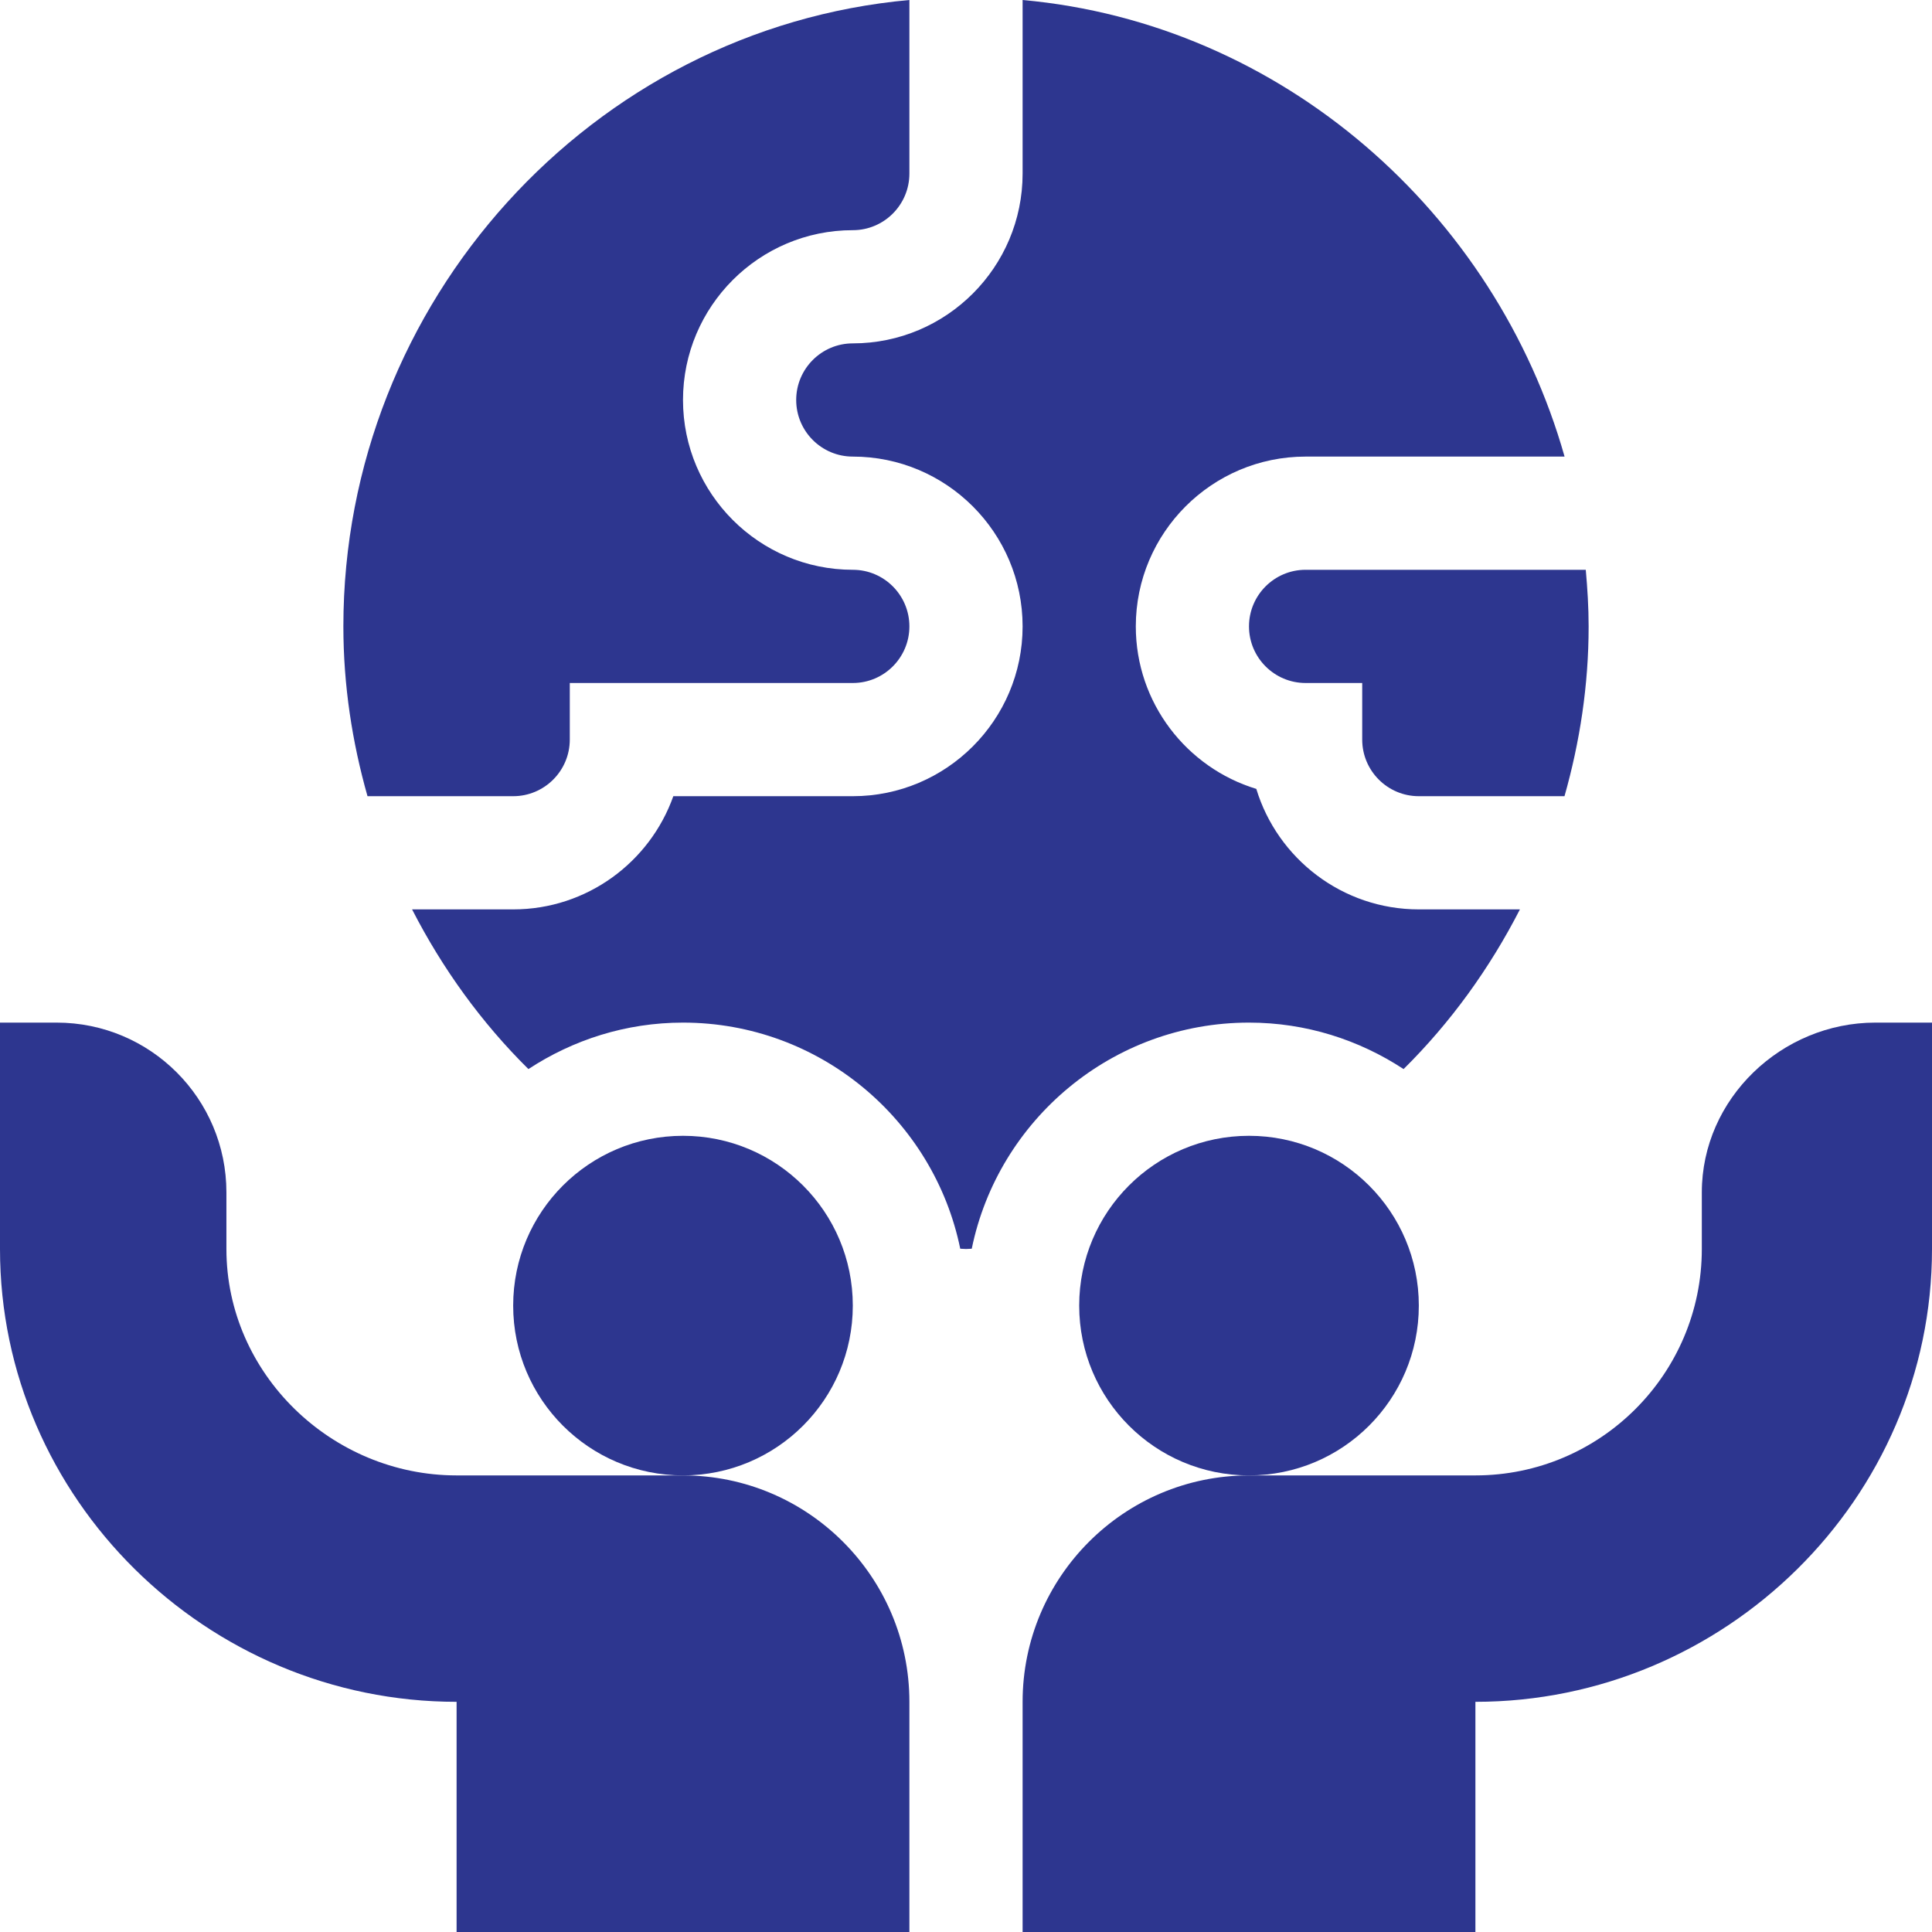
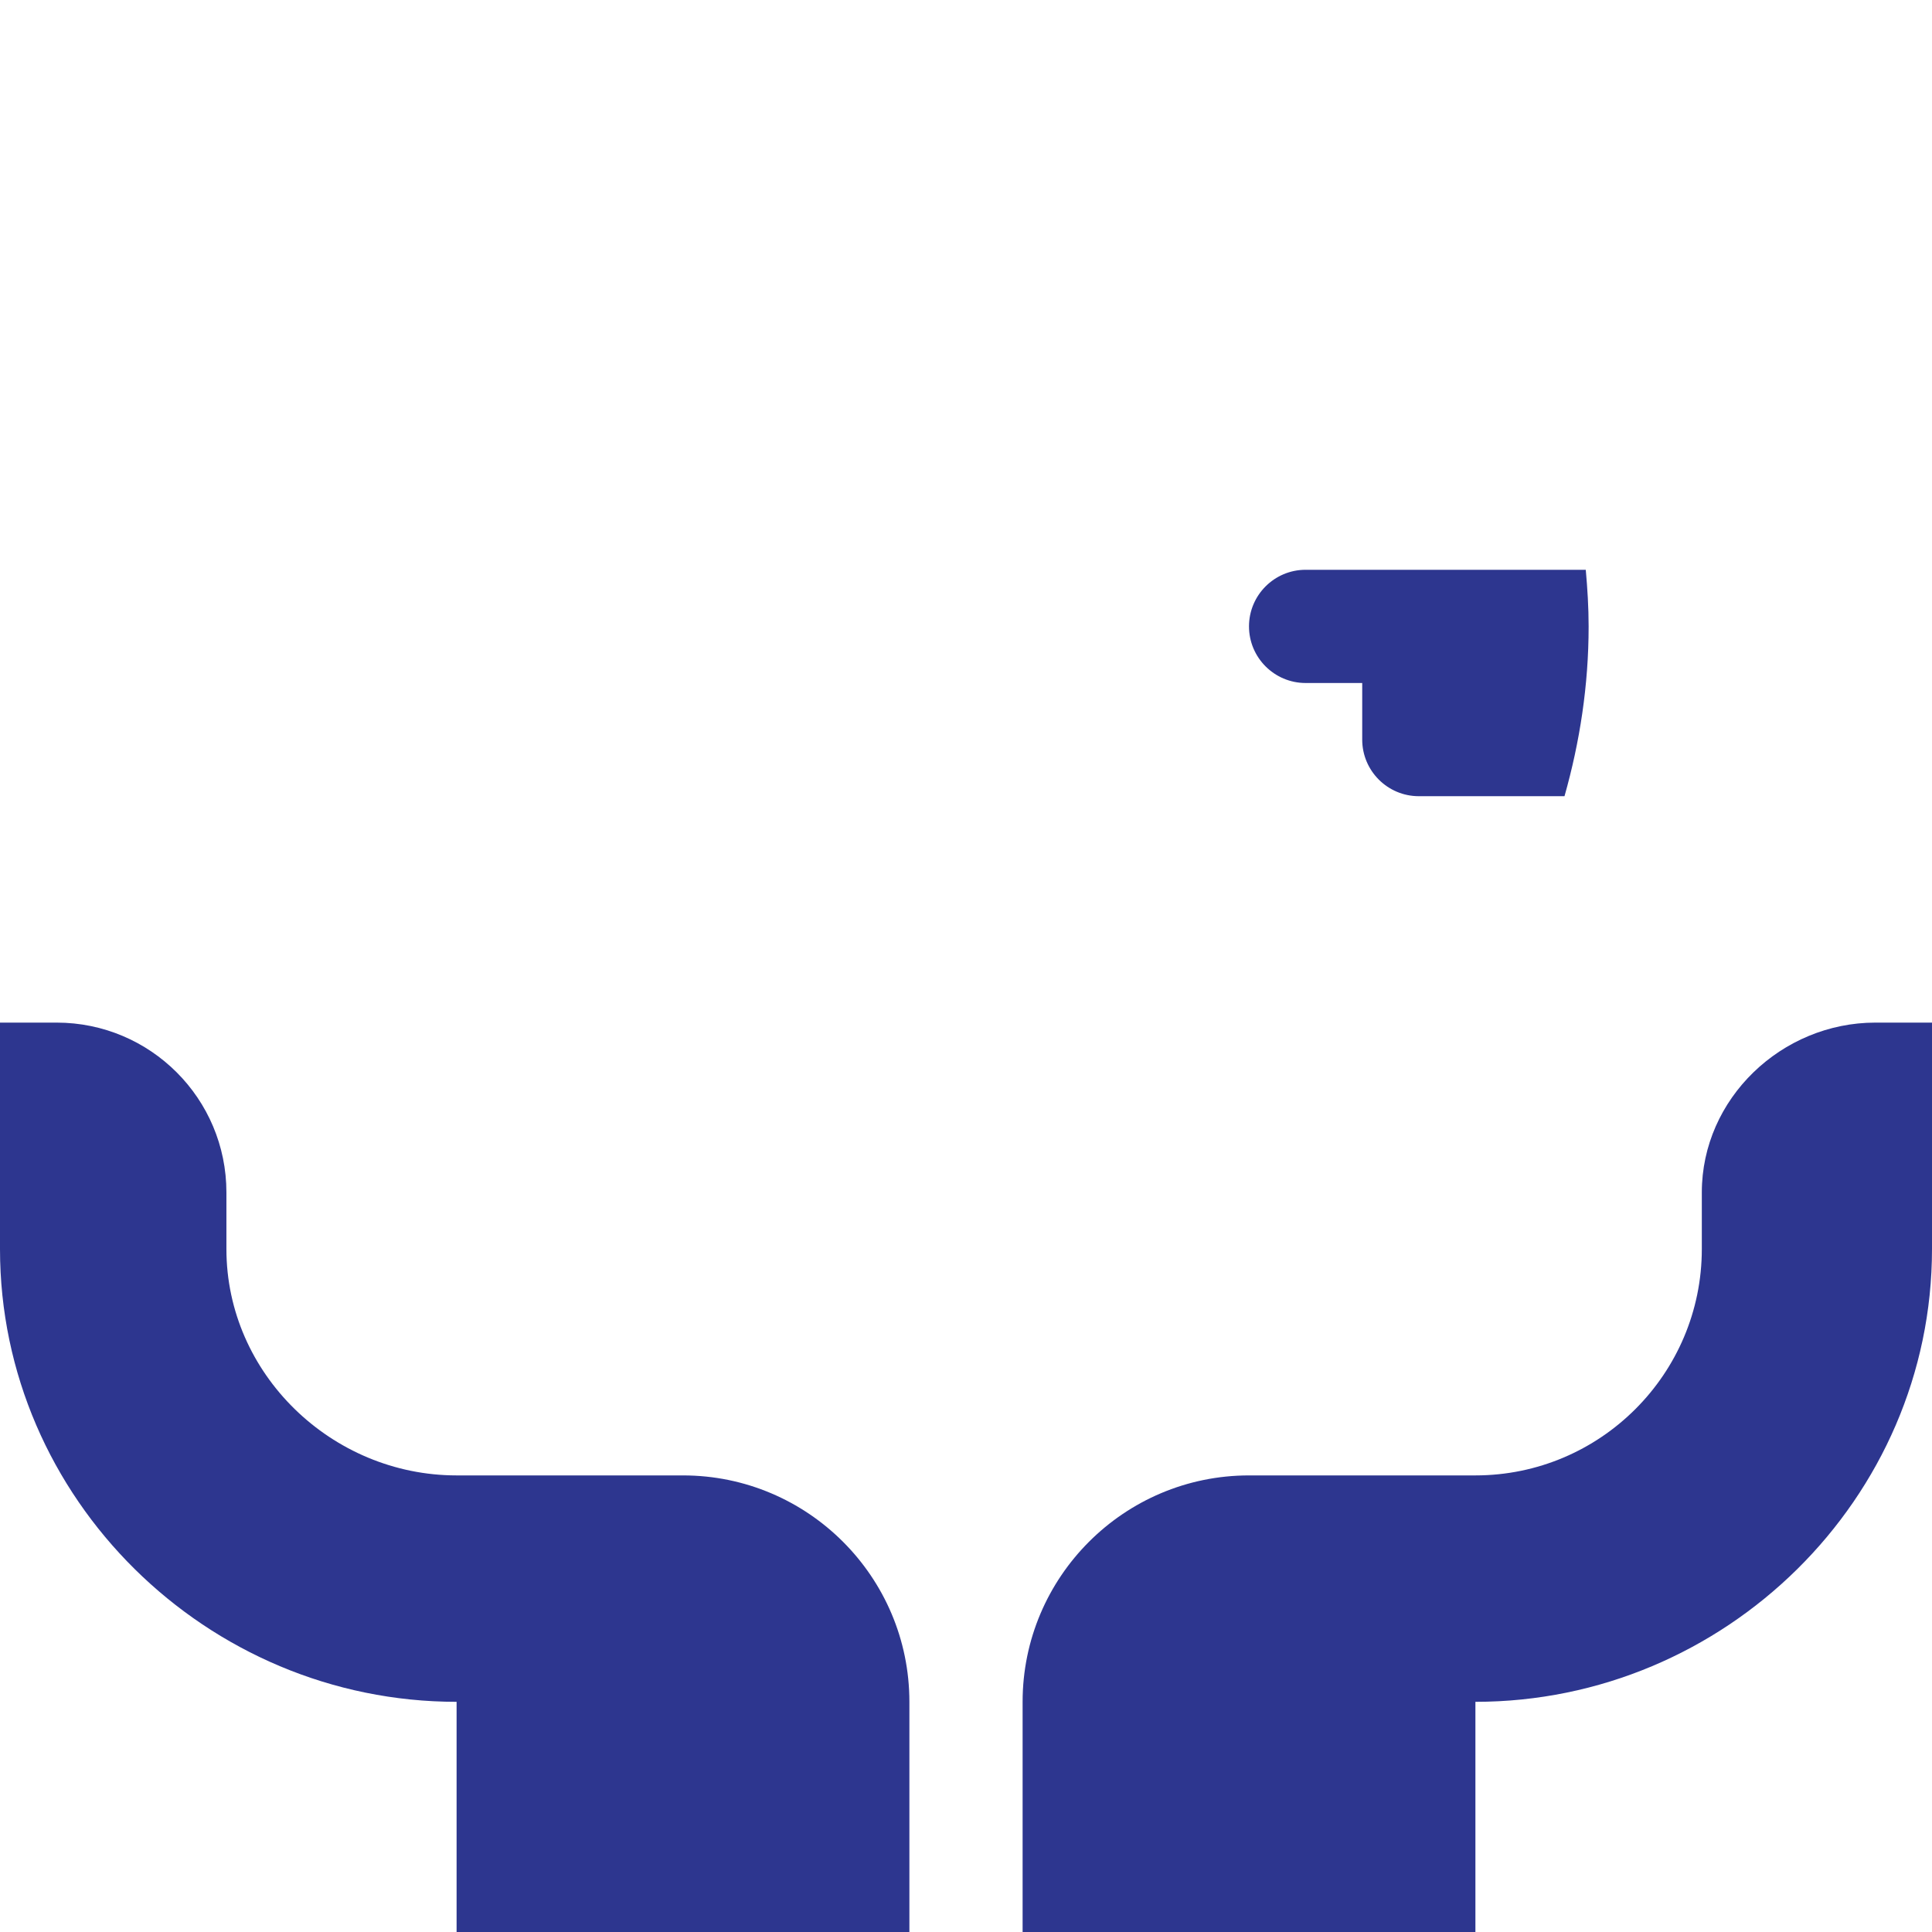
<svg xmlns="http://www.w3.org/2000/svg" width="100" height="100" viewBox="0 0 100 100" fill="none">
  <path d="M35.352 76.367H23.633C17.17 76.367 11.719 71.112 11.719 64.648V61.719C11.719 56.865 7.784 52.93 2.93 52.93H0V64.648C0 77.572 10.71 88.086 23.633 88.086V100H47.07V88.086C47.07 81.623 41.815 76.367 35.352 76.367Z" fill="#2D368F" />
  <path d="M88.086 61.719V64.648C88.086 71.112 82.83 76.367 76.367 76.367H64.648C58.185 76.367 52.93 81.623 52.93 88.086V100H76.367V88.086C89.29 88.086 100 77.572 100 64.648V52.93H97.07C92.216 52.93 88.086 56.865 88.086 61.719Z" fill="#2D368F" />
-   <path d="M35.352 76.367C40.206 76.367 44.141 72.432 44.141 67.578C44.141 62.724 40.206 58.789 35.352 58.789C30.497 58.789 26.562 62.724 26.562 67.578C26.562 72.432 30.497 76.367 35.352 76.367Z" fill="#2D368F" />
-   <path d="M64.648 76.367C69.502 76.367 73.438 72.432 73.438 67.578C73.438 62.724 69.502 58.789 64.648 58.789C59.794 58.789 55.859 62.724 55.859 67.578C55.859 72.432 59.794 76.367 64.648 76.367Z" fill="#2D368F" />
-   <path d="M44.141 11.914C45.757 11.914 47.07 10.601 47.07 8.984V0C30.647 1.482 17.773 15.613 17.773 32.422C17.773 35.474 18.229 38.413 19.022 41.211H26.562C28.179 41.211 29.492 39.898 29.492 38.281V35.352H44.141C45.757 35.352 47.07 34.038 47.07 32.422C47.07 30.805 45.757 29.492 44.141 29.492C39.294 29.492 35.352 25.55 35.352 20.703C35.352 15.857 39.294 11.914 44.141 11.914Z" fill="#2D368F" />
  <path d="M73.438 41.211H80.978C81.771 38.413 82.227 35.474 82.227 32.422C82.227 31.433 82.166 30.459 82.079 29.492H67.578C65.962 29.492 64.648 30.805 64.648 32.422C64.648 34.038 65.962 35.352 67.578 35.352H70.508V38.281C70.508 39.898 71.821 41.211 73.438 41.211Z" fill="#2D368F" />
-   <path d="M64.648 52.93C67.603 52.93 70.346 53.824 72.649 55.335C75.077 52.935 77.099 50.137 78.671 47.07H73.438C69.478 47.07 66.122 44.438 65.026 40.833C61.421 39.737 58.789 36.381 58.789 32.422C58.789 27.575 62.732 23.633 67.578 23.633H80.982C77.409 11.02 66.372 1.213 52.93 0V8.984C52.93 13.831 48.987 17.773 44.141 17.773C42.524 17.773 41.211 19.087 41.211 20.703C41.211 22.32 42.524 23.633 44.141 23.633C48.987 23.633 52.93 27.575 52.93 32.422C52.93 37.268 48.987 41.211 44.141 41.211H34.851C33.641 44.621 30.382 47.07 26.562 47.07H21.329C22.901 50.137 24.923 52.935 27.351 55.335C29.654 53.824 32.397 52.93 35.352 52.93C42.42 52.93 48.335 57.963 49.702 64.633C49.803 64.634 49.9 64.648 50 64.648C50.1 64.648 50.197 64.635 50.298 64.633C51.665 57.963 57.58 52.93 64.648 52.93Z" fill="#2D368F" />
</svg>